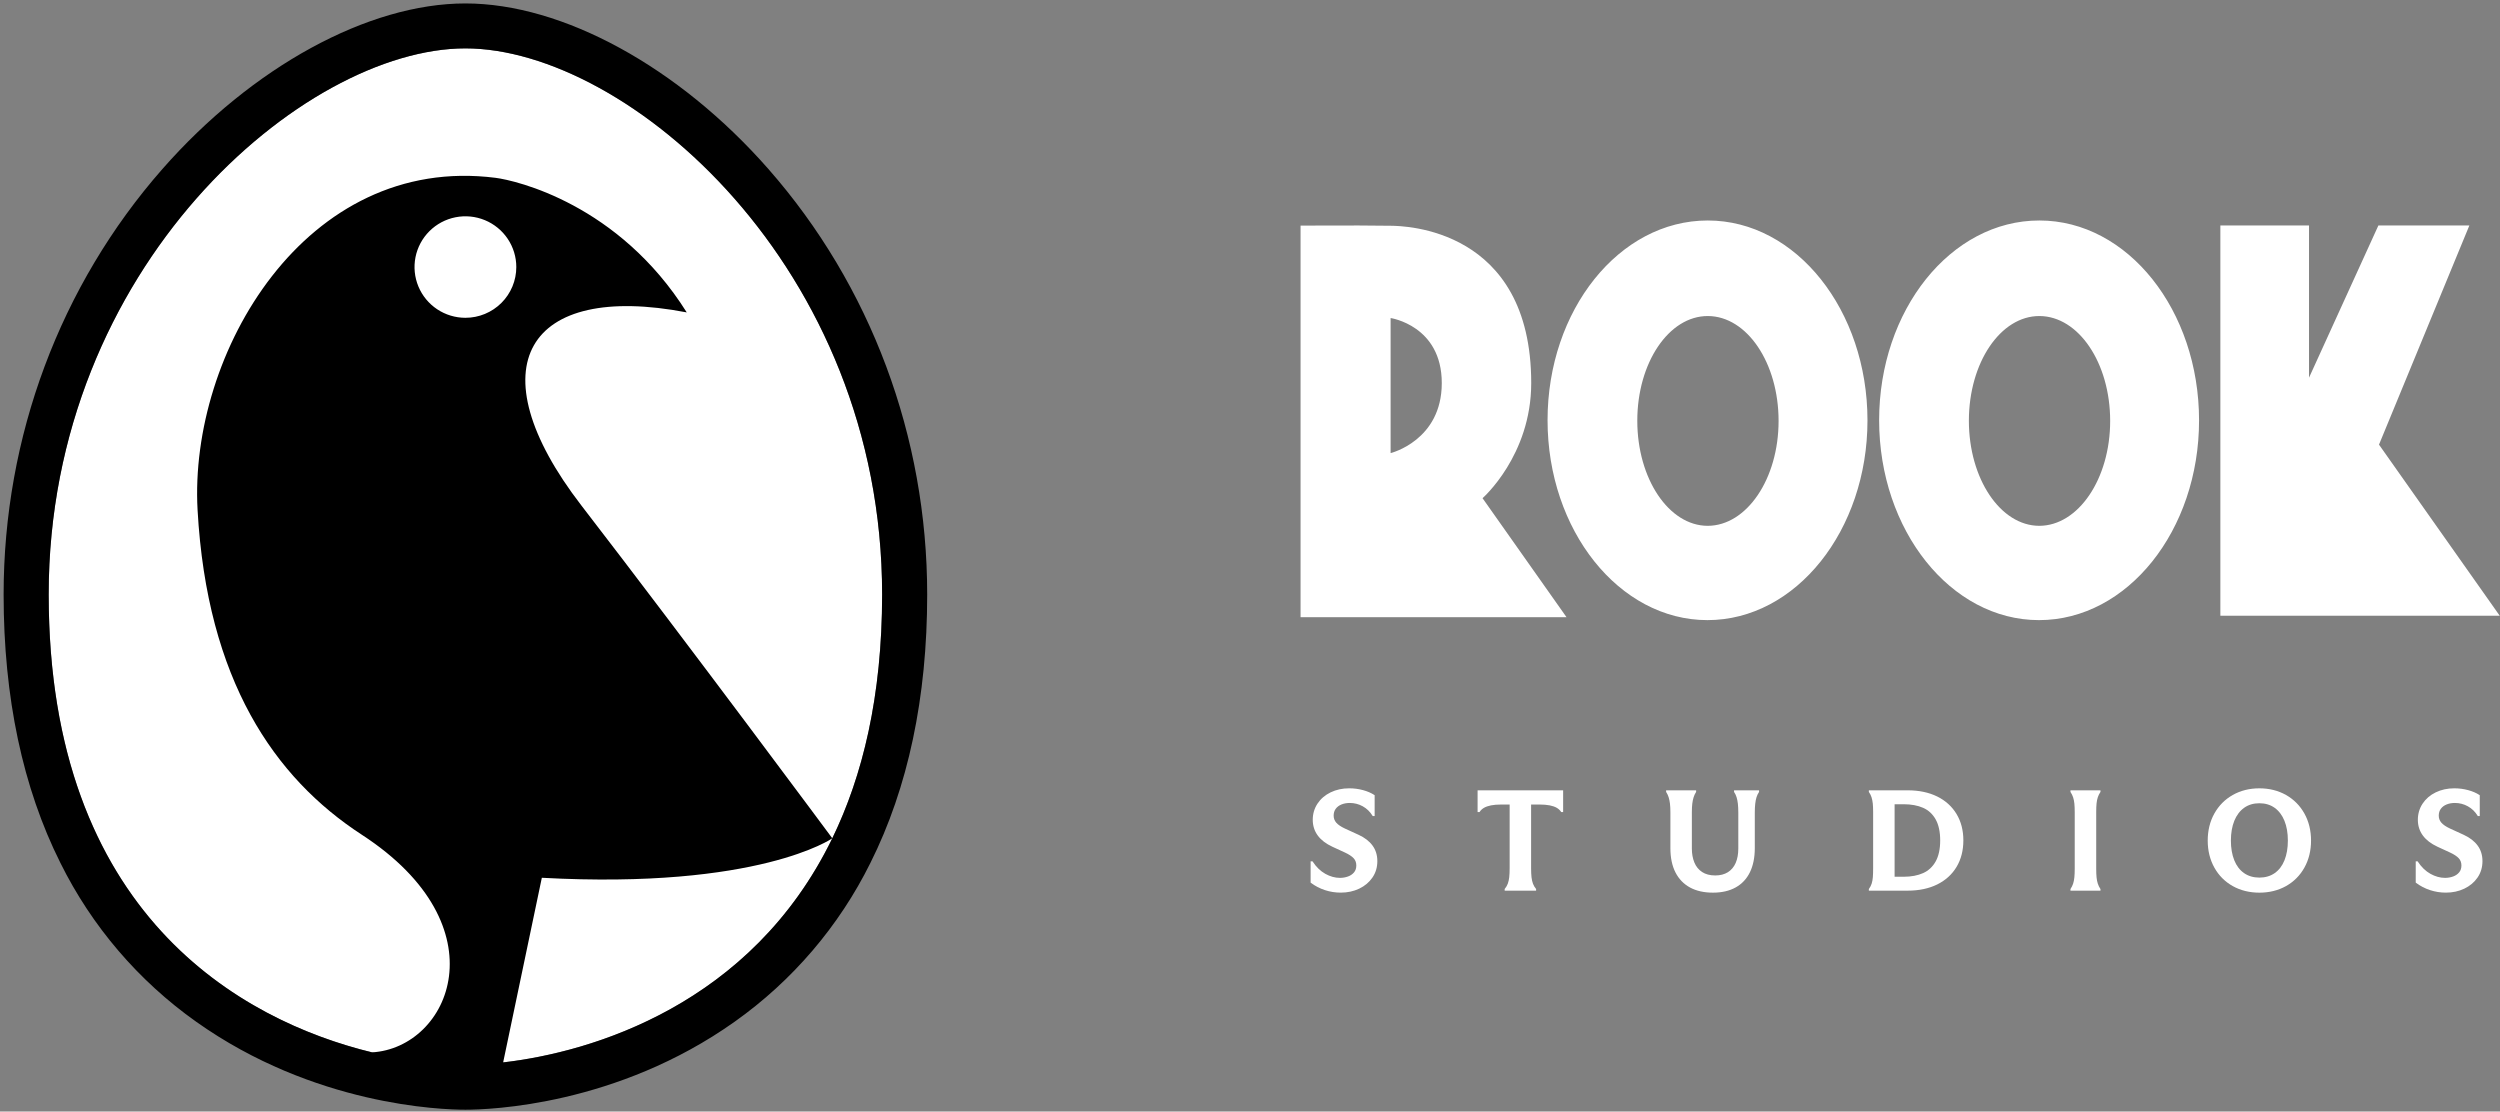
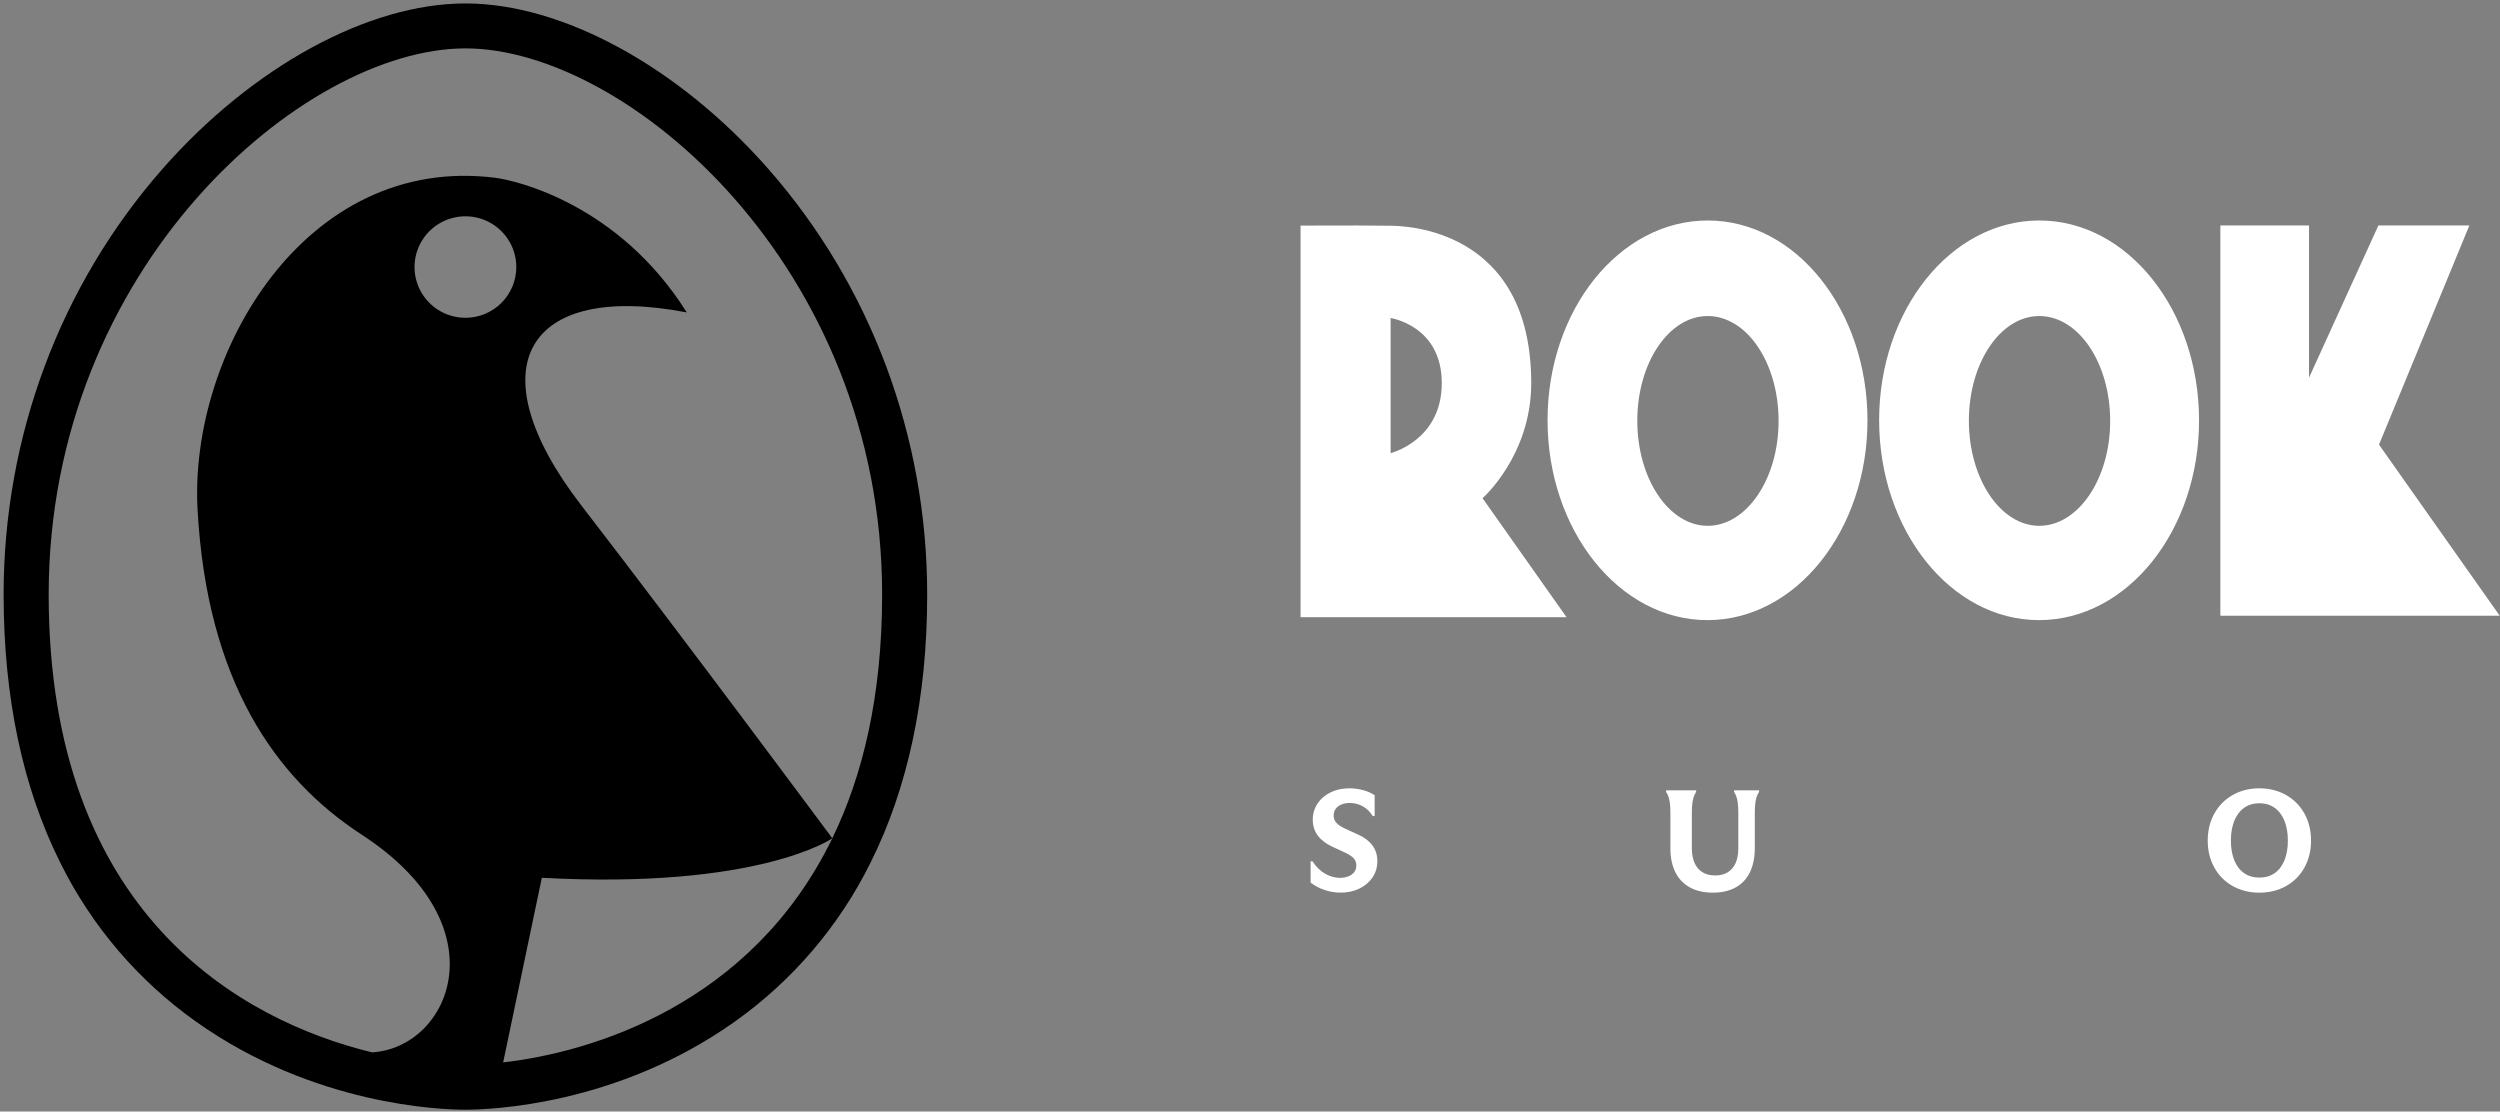
<svg xmlns="http://www.w3.org/2000/svg" width="641" height="285" viewBox="0 0 641 285" fill="none">
  <rect x="0" y="0" width="641" height="285" fill="#808080" stroke="none" />
-   <path d="M119.328 12.405C77.829 12.405 12.48 68.433 12.48 152.443C12.48 258.677 95.483 273.008 119.328 273.008C143.173 273.008 226.176 258.677 226.176 152.443C226.176 68.433 160.827 12.405 119.328 12.405Z" fill="white" />
  <path d="M197.007 43.325C174.013 17.146 144.247 0.882 119.329 0.882C94.411 0.882 64.645 17.146 41.651 43.325C15.392 73.233 0.926 111.983 0.926 152.445C0.926 178.803 5.825 201.953 15.485 221.247C23.523 237.472 35.471 251.456 50.26 261.945C80.51 283.441 113.101 284.53 119.329 284.53C125.557 284.53 158.148 283.441 188.399 261.945C203.187 251.456 215.135 237.472 223.174 221.247C232.834 201.953 237.733 178.803 237.733 152.445C237.733 111.983 223.272 73.233 197.007 43.325ZM119.329 81.483C116.749 81.482 114.226 80.719 112.081 79.289C109.936 77.859 108.264 75.826 107.276 73.449C106.289 71.072 106.031 68.455 106.534 65.932C107.038 63.408 108.281 61.09 110.105 59.27C111.93 57.45 114.255 56.211 116.786 55.709C119.317 55.207 121.94 55.464 124.324 56.449C126.708 57.433 128.746 59.1 130.18 61.24C131.614 63.379 132.38 65.895 132.38 68.468C132.381 70.177 132.044 71.87 131.388 73.449C130.732 75.028 129.771 76.463 128.559 77.672C127.347 78.881 125.908 79.839 124.324 80.493C122.741 81.147 121.043 81.483 119.329 81.483V81.483ZM213.404 214.939C192.663 257.659 151.666 269.798 129.007 272.402C131.63 259.854 138.915 225.061 138.926 225.061C194.621 228.097 213.404 214.939 213.404 214.939C213.404 214.939 176.584 165.299 149.072 129.613C121.565 93.921 135.136 72.219 176.081 80.1C158.645 52.325 132.305 46.269 127.071 45.595C78.315 39.385 48.422 90.62 50.658 130.748C53.09 174.361 70.342 199.441 92.782 214.034C128.897 237.529 115.372 268.628 95.387 269.827C61.861 261.646 12.481 234.383 12.481 152.445C12.481 68.433 77.83 12.404 119.329 12.404C160.829 12.404 226.178 68.433 226.178 152.445C226.178 178.377 221.232 198.83 213.404 214.939Z" fill="black" />
  <path fill-rule="evenodd" clip-rule="evenodd" d="M396.793 107.743C396.793 79.559 415.122 56.533 437.872 56.533C460.578 56.533 478.821 79.605 478.821 107.789C478.821 135.973 460.491 158.999 437.785 158.999C415.122 158.999 396.793 135.927 396.793 107.743ZM419.802 107.881C419.802 122.745 427.893 134.804 437.85 134.821C447.85 134.804 456.028 122.791 456.028 107.927C456.028 93.052 447.925 81.079 437.915 81.032C427.905 80.987 419.802 93.006 419.802 107.881ZM522.89 56.533C500.141 56.533 481.811 79.559 481.811 107.743C481.811 135.927 500.141 158.999 522.804 158.999C545.51 158.999 563.839 135.973 563.839 107.789C563.839 79.605 545.597 56.533 522.89 56.533ZM522.869 134.821C512.912 134.804 504.821 122.745 504.821 107.881C504.821 93.006 512.924 80.987 522.934 81.032C532.943 81.079 541.047 93.052 541.047 107.927C541.047 122.791 532.869 134.804 522.869 134.821ZM392.605 98.221C392.605 116.82 380.122 127.733 380.122 127.733L401.657 158.248H333.464L333.464 57.843C335.727 57.843 337.967 57.836 340.192 57.829C345.701 57.812 351.116 57.795 356.551 57.885L356.66 57.886C359.903 57.931 392.605 58.39 392.605 98.221ZM356.551 81.545V116.178C356.551 116.178 369.673 112.972 369.673 98.221C369.673 83.469 356.551 81.545 356.551 81.545Z" fill="white" />
  <path d="M609.977 114.003L640.926 157.868H569.301V57.804H592.032V96.839L609.821 57.804H633.149L609.977 114.003Z" fill="white" />
  <path d="M348.339 214.044L344.836 212.437C343.817 211.964 343.071 211.458 342.615 210.93C342.171 210.419 341.948 209.812 341.948 209.13C341.948 208.448 342.127 207.851 342.479 207.375C342.833 206.894 343.329 206.52 343.954 206.267C344.586 206.009 345.302 205.878 346.076 205.878C347.256 205.878 348.377 206.165 349.403 206.733C350.429 207.298 351.272 208.114 351.909 209.152L351.961 209.237H352.46V203.887L352.378 203.835C351.587 203.317 350.613 202.898 349.48 202.588C348.349 202.28 347.154 202.124 345.93 202.124C344.184 202.124 342.578 202.474 341.16 203.165C339.737 203.86 338.609 204.831 337.803 206.056C336.997 207.286 336.588 208.674 336.588 210.189C336.588 211.703 337.017 213.062 337.865 214.217C338.708 215.37 339.97 216.339 341.621 217.103L344.869 218.6C345.84 219.051 346.579 219.535 347.06 220.041C347.524 220.529 347.759 221.156 347.759 221.907C347.759 222.616 347.563 223.209 347.179 223.672C346.787 224.146 346.267 224.501 345.632 224.731C344.985 224.967 344.288 225.086 343.557 225.086C342.303 225.086 341.043 224.736 339.811 224.049C338.577 223.36 337.493 222.311 336.588 220.931L336.536 220.849H336.041V226.3L336.112 226.355C337.196 227.168 338.403 227.795 339.705 228.224C341.006 228.653 342.377 228.871 343.775 228.871C345.496 228.871 347.09 228.527 348.505 227.85C349.926 227.171 351.069 226.211 351.897 224.996C352.73 223.779 353.151 222.371 353.151 220.807C353.151 219.242 352.735 217.916 351.912 216.795C351.094 215.68 349.891 214.753 348.337 214.039L348.339 214.044Z" fill="white" />
-   <path d="M379.353 208.215L379.405 208.136C379.68 207.722 380.052 207.38 380.513 207.115C380.982 206.847 381.584 206.639 382.303 206.495C383.029 206.351 383.922 206.279 384.951 206.279H387.073V222.636C387.073 223.551 387.036 224.329 386.964 224.952C386.892 225.567 386.768 226.117 386.592 226.588C386.418 227.054 386.163 227.49 385.836 227.887L385.796 227.937V228.36H393.856V227.937L393.814 227.887C393.486 227.49 393.233 227.054 393.057 226.588C392.881 226.117 392.755 225.567 392.683 224.952C392.611 224.327 392.574 223.549 392.574 222.636V206.279H394.696C395.727 206.279 396.617 206.351 397.344 206.495C398.063 206.636 398.665 206.844 399.134 207.115C399.595 207.38 399.967 207.724 400.242 208.136L400.294 208.215H400.787V202.637H378.855V208.215H379.353Z" fill="white" />
  <path d="M444.605 203.054L444.638 203.098C444.893 203.47 445.101 203.904 445.252 204.383C445.406 204.871 445.52 205.441 445.592 206.083C445.664 206.73 445.701 207.496 445.701 208.364V217.564C445.701 218.992 445.473 220.239 445.022 221.27C444.576 222.292 443.904 223.087 443.029 223.635C442.151 224.186 441.058 224.466 439.783 224.466C438.437 224.466 437.304 224.168 436.414 223.583C435.524 222.998 434.86 222.178 434.436 221.146C434.01 220.103 433.792 218.898 433.792 217.564V208.329C433.792 207.442 433.829 206.681 433.901 206.068C433.972 205.461 434.087 204.906 434.24 204.422C434.391 203.941 434.6 203.495 434.858 203.096L434.887 203.051V202.637H427.192V203.051L427.222 203.096C427.48 203.495 427.688 203.941 427.842 204.422C427.995 204.911 428.109 205.463 428.181 206.068C428.253 206.678 428.29 207.439 428.29 208.329V217.492C428.29 219.919 428.727 222.004 429.587 223.687C430.452 225.381 431.712 226.682 433.33 227.56C434.944 228.435 436.92 228.876 439.201 228.876C441.482 228.876 443.418 228.427 445.019 227.54C446.626 226.65 447.86 225.333 448.688 223.628C449.511 221.932 449.93 219.855 449.93 217.452V208.364C449.93 207.496 449.968 206.73 450.04 206.083C450.111 205.439 450.225 204.866 450.379 204.383C450.53 203.902 450.739 203.47 450.994 203.098L451.026 203.054V202.637H444.61V203.054H444.605Z" fill="white" />
-   <path d="M496.699 204.226C494.567 203.173 492.021 202.637 489.137 202.637H479.176V203.054L479.209 203.101C479.489 203.498 479.707 203.941 479.861 204.42C480.014 204.906 480.123 205.446 480.183 206.026C480.242 206.616 480.272 207.355 480.272 208.218V222.527C480.272 223.492 480.247 224.29 480.2 224.905C480.153 225.51 480.052 226.06 479.898 226.543C479.747 227.022 479.514 227.478 479.211 227.897L479.176 227.944V228.363H489.137C492.023 228.363 494.569 227.827 496.699 226.774C498.836 225.718 500.507 224.203 501.664 222.269C502.82 220.341 503.405 218.055 503.405 215.479C503.405 212.903 502.82 210.655 501.664 208.726C500.507 206.795 498.836 205.28 496.699 204.221V204.226ZM485.776 206.207H488.116C490.027 206.207 491.698 206.515 493.082 207.122C494.45 207.724 495.534 208.724 496.302 210.094C497.073 211.473 497.465 213.288 497.465 215.484C497.465 217.681 497.073 219.495 496.302 220.874C495.534 222.245 494.45 223.251 493.082 223.863C491.701 224.483 490.03 224.798 488.116 224.798H485.776V206.207Z" fill="white" />
-   <path d="M530.866 203.054L530.895 203.098C531.176 203.52 531.396 203.971 531.55 204.442C531.704 204.916 531.81 205.454 531.87 206.046C531.929 206.649 531.959 207.392 531.959 208.255V222.711C531.959 223.573 531.929 224.322 531.87 224.939C531.81 225.544 531.701 226.092 531.55 226.563C531.396 227.034 531.178 227.485 530.895 227.907L530.866 227.951V228.365H538.561V227.951L538.531 227.907C538.248 227.485 538.028 227.032 537.877 226.563C537.723 226.092 537.614 225.552 537.557 224.959C537.497 224.362 537.468 223.606 537.468 222.713V208.255C537.468 207.362 537.497 206.609 537.557 206.009C537.616 205.416 537.723 204.883 537.877 204.422C538.028 203.966 538.248 203.52 538.531 203.096L538.561 203.051V202.637H530.866V203.054Z" fill="white" />
  <path d="M586.127 203.83C584.124 202.699 581.829 202.127 579.305 202.127C576.781 202.127 574.483 202.699 572.482 203.83C570.479 204.96 568.89 206.562 567.76 208.59C566.629 210.615 566.059 212.945 566.059 215.521C566.059 218.097 566.632 220.427 567.76 222.453C568.89 224.481 570.479 226.075 572.482 227.195C574.483 228.313 576.779 228.879 579.305 228.879C581.831 228.879 584.127 228.311 586.127 227.195C588.13 226.077 589.72 224.481 590.85 222.453C591.98 220.427 592.551 218.095 592.551 215.521C592.551 212.948 591.978 210.615 590.85 208.59C589.72 206.562 588.13 204.96 586.127 203.83ZM583.237 223.861C582.141 224.627 580.82 225.016 579.305 225.016C577.79 225.016 576.469 224.627 575.373 223.861C574.275 223.095 573.432 221.984 572.864 220.564C572.291 219.131 572.001 217.435 572.001 215.519C572.001 213.602 572.299 211.869 572.882 210.439C573.462 209.019 574.307 207.9 575.393 207.122C576.476 206.346 577.793 205.952 579.305 205.952C580.817 205.952 582.134 206.346 583.217 207.122C584.303 207.9 585.148 209.019 585.728 210.439C586.313 211.872 586.608 213.58 586.608 215.519C586.608 217.457 586.318 219.131 585.746 220.564C585.178 221.984 584.332 223.095 583.234 223.861H583.237Z" fill="white" />
-   <path d="M635.263 216.8C634.445 215.685 633.243 214.758 631.688 214.044L628.185 212.437C627.166 211.964 626.42 211.458 625.964 210.93C625.52 210.419 625.297 209.812 625.297 209.13C625.297 208.448 625.476 207.851 625.828 207.375C626.182 206.894 626.68 206.52 627.303 206.267C627.935 206.009 628.651 205.878 629.425 205.878C630.605 205.878 631.725 206.165 632.752 206.733C633.778 207.298 634.621 208.114 635.258 209.152L635.31 209.237H635.809V203.887L635.727 203.835C634.936 203.317 633.962 202.898 632.829 202.588C631.698 202.28 630.503 202.124 629.279 202.124C627.531 202.124 625.927 202.474 624.509 203.165C623.086 203.857 621.958 204.831 621.152 206.056C620.346 207.283 619.937 208.674 619.937 210.189C619.937 211.703 620.366 213.062 621.214 214.217C622.057 215.37 623.319 216.339 624.97 217.103L628.218 218.6C629.189 219.051 629.928 219.535 630.409 220.041C630.873 220.529 631.108 221.156 631.108 221.907C631.108 222.616 630.912 223.209 630.528 223.672C630.136 224.146 629.616 224.501 628.981 224.731C628.334 224.967 627.637 225.086 626.906 225.086C625.652 225.086 624.392 224.736 623.16 224.049C621.926 223.36 620.842 222.311 619.937 220.931L619.885 220.849H619.392V226.3L619.464 226.355C620.547 227.166 621.755 227.795 623.056 228.224C624.358 228.653 625.729 228.871 627.127 228.871C628.85 228.871 630.441 228.527 631.857 227.85C633.277 227.171 634.42 226.211 635.248 224.996C636.081 223.779 636.503 222.371 636.503 220.807C636.503 219.242 636.086 217.916 635.263 216.795V216.8Z" fill="white" />
</svg>